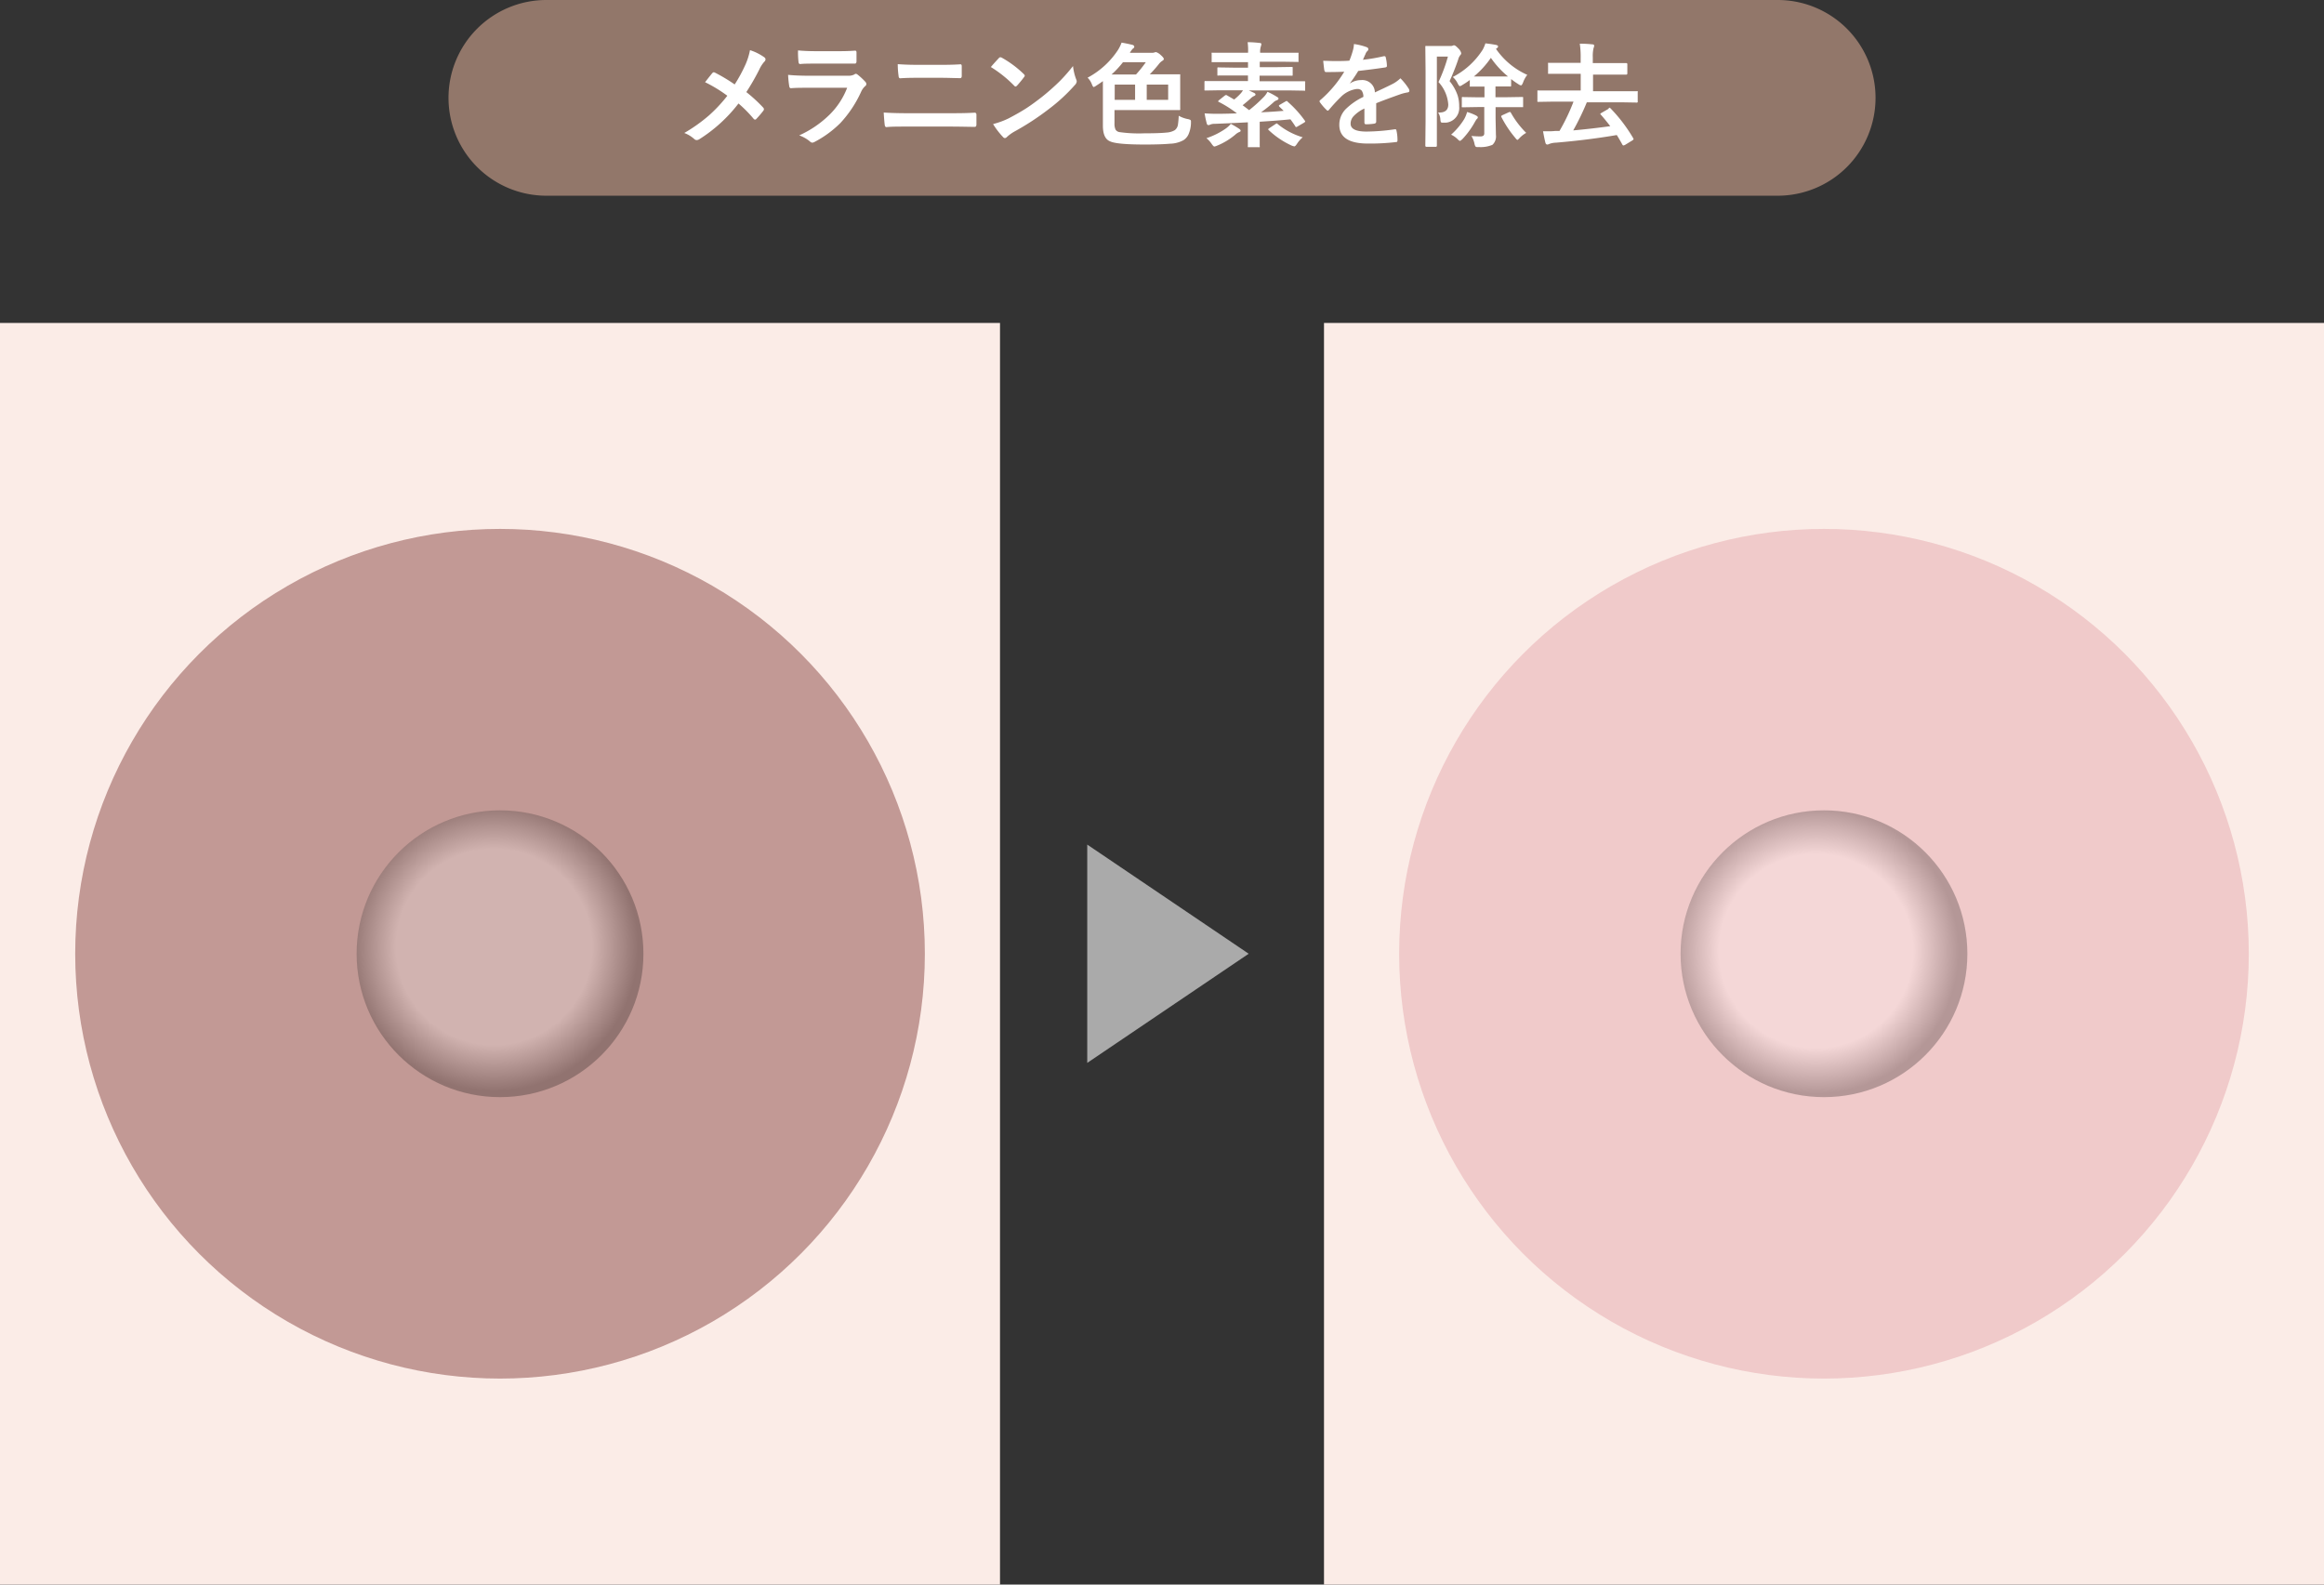
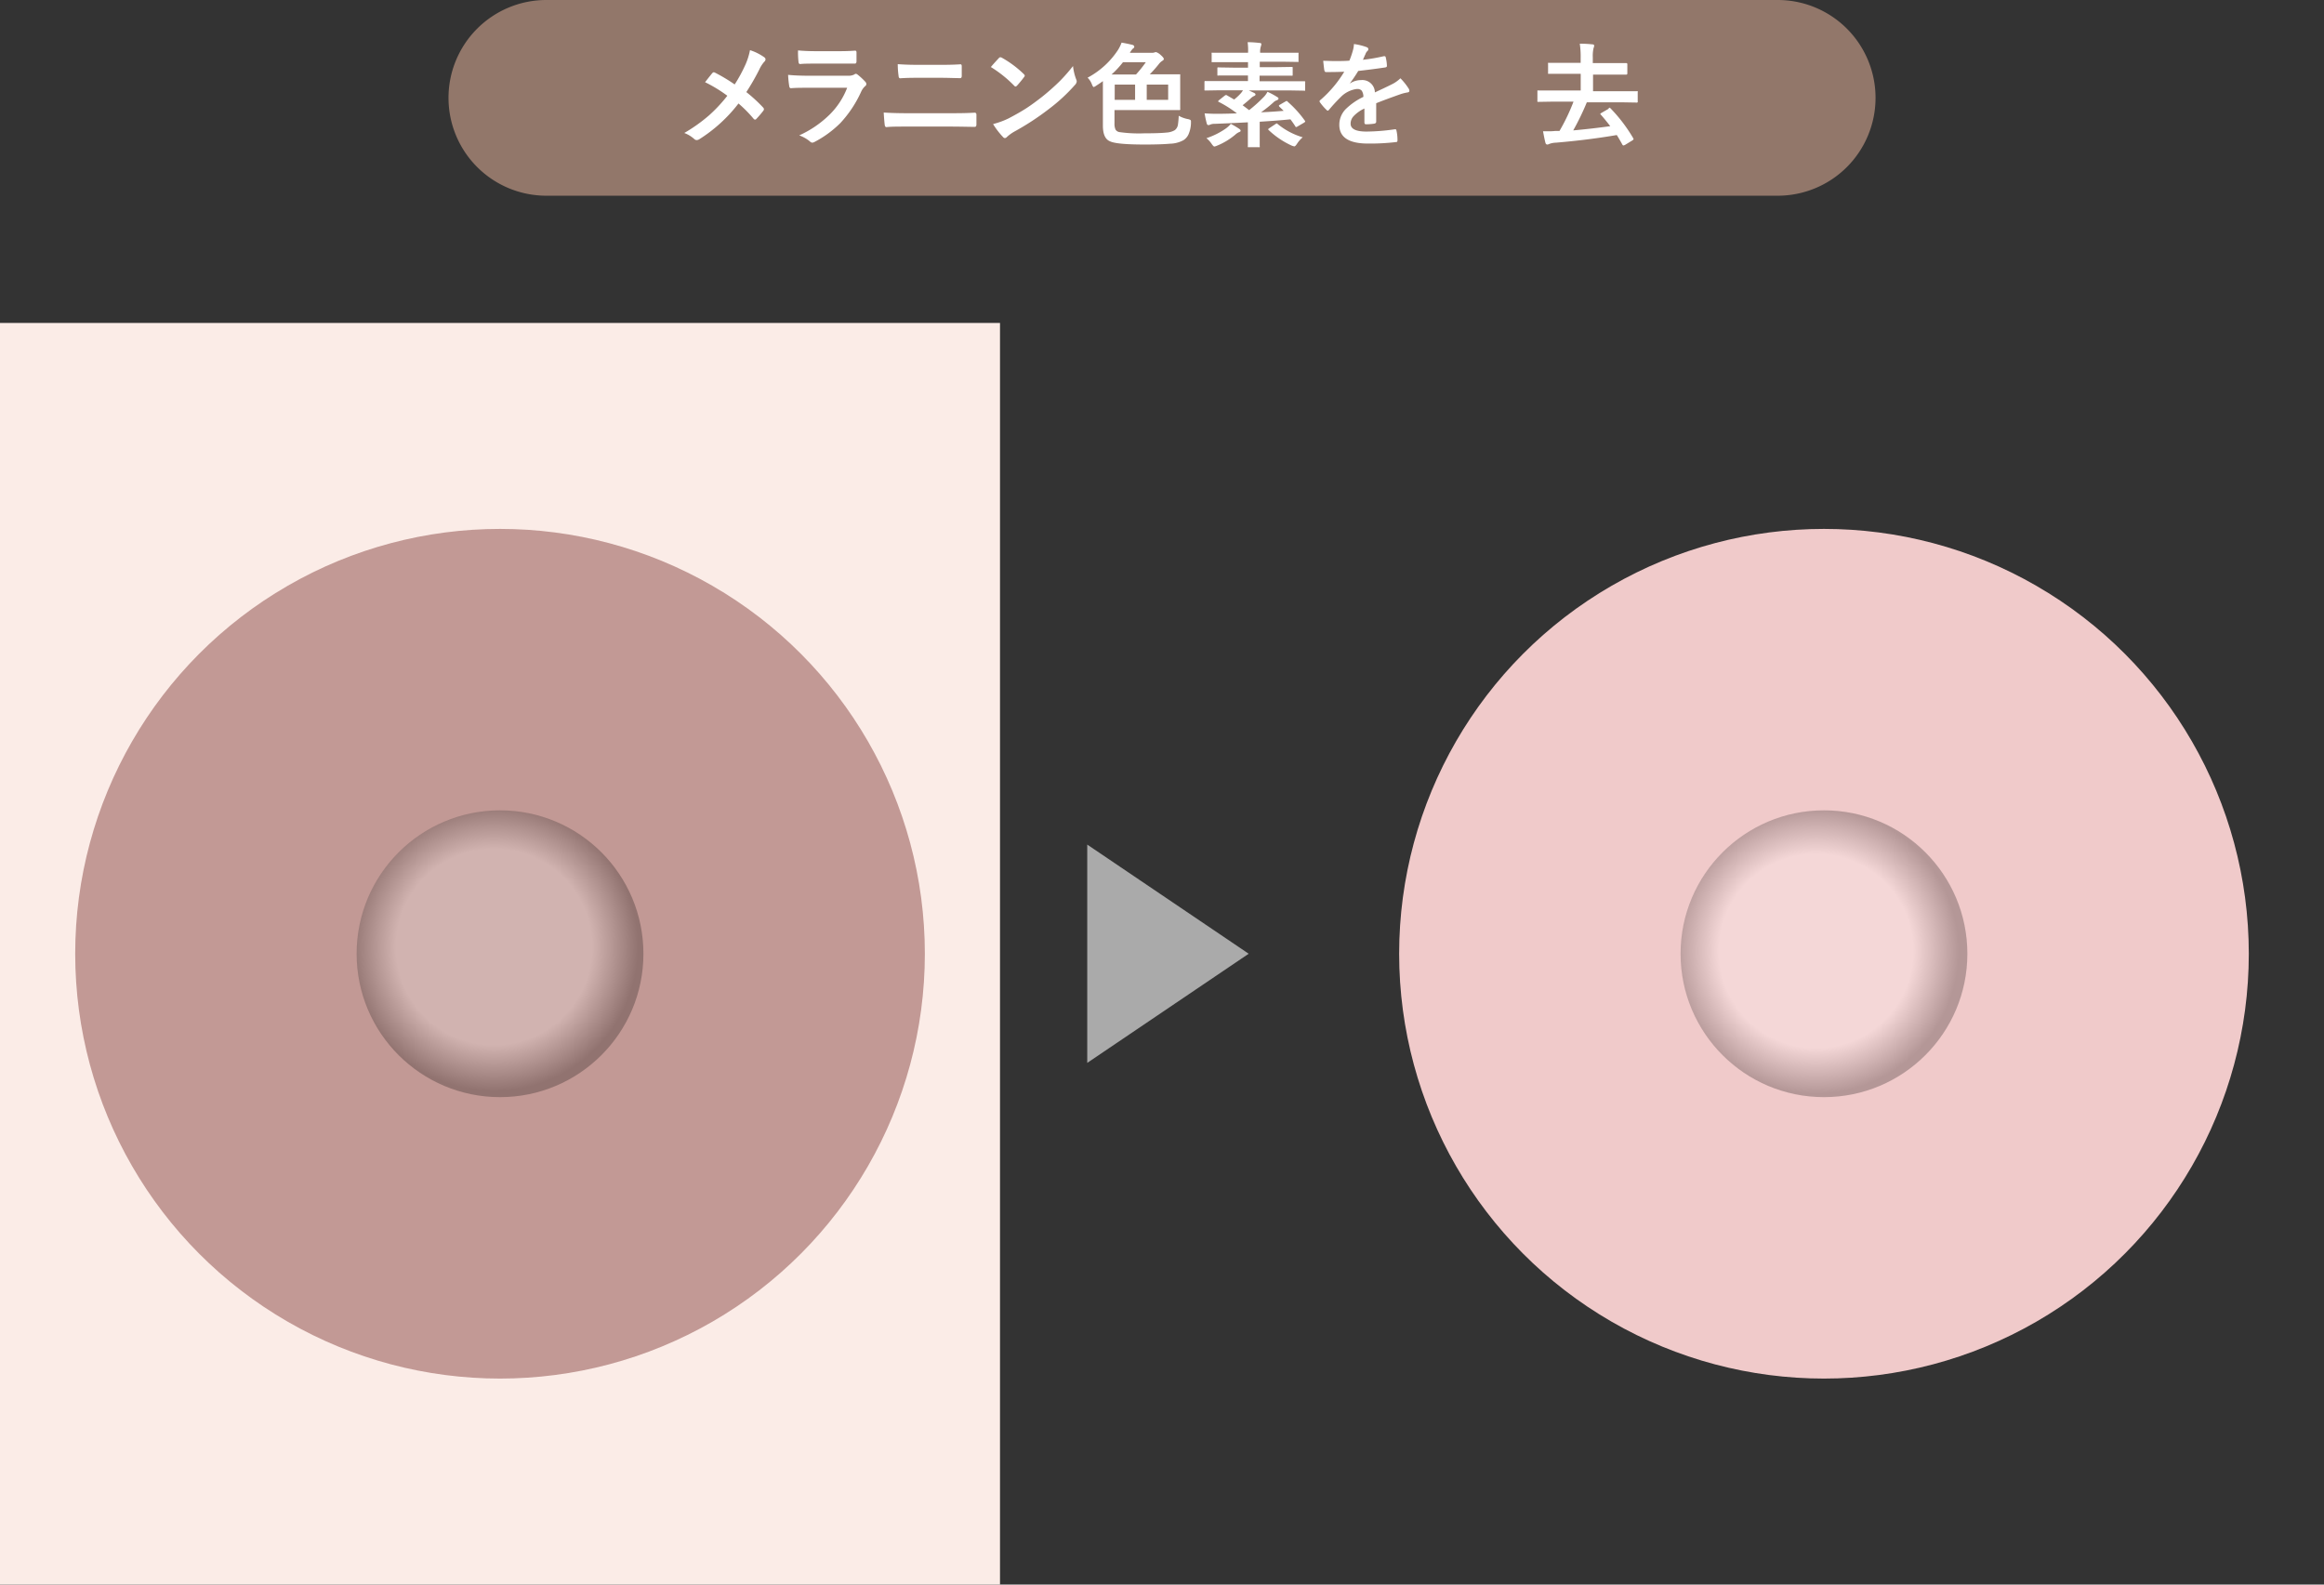
<svg xmlns="http://www.w3.org/2000/svg" xmlns:xlink="http://www.w3.org/1999/xlink" id="レイヤー_1" data-name="レイヤー 1" viewBox="0 0 475 323.86">
  <rect x="0" y="0" width="475" height="323.86" fill="#333333" stroke="none" />
  <defs>
    <style>.cls-1{fill:none;}.cls-2{fill:#fbece7;}.cls-3{clip-path:url(#clip-path);}.cls-4{fill:#f0caca;}.cls-5,.cls-8{isolation:isolate;opacity:0.25;}.cls-5{fill:url(#名称未設定グラデーション);}.cls-6{clip-path:url(#clip-path-2);}.cls-7{fill:#c29995;}.cls-8{fill:url(#名称未設定グラデーション_2);}.cls-9{fill:#aaa;}.cls-10{fill:#92776a;}.cls-11{fill:#fff;}</style>
    <clipPath id="clip-path">
      <rect class="cls-1" x="270.61" y="66" width="204.39" height="257.86" />
    </clipPath>
    <radialGradient id="名称未設定グラデーション" cx="380.42" cy="260.65" r="29.47" gradientTransform="matrix(0.99, 0, 0, -0.99, -5.43, 452.42)" gradientUnits="userSpaceOnUse">
      <stop offset="0.68" stop-color="#fff" />
      <stop offset="1" />
    </radialGradient>
    <clipPath id="clip-path-2">
      <rect class="cls-1" y="66" width="204.39" height="257.86" />
    </clipPath>
    <radialGradient id="名称未設定グラデーション_2" cx="100.98" cy="264.46" r="29.47" gradientTransform="matrix(1, 0, 0, -1, 0, 458)" xlink:href="#名称未設定グラデーション" />
  </defs>
  <g id="レイヤー_2" data-name="レイヤー 2">
    <g id="レイヤー_1-2" data-name="レイヤー 1-2">
-       <rect class="cls-2" x="270.61" y="66" width="204.39" height="257.86" />
      <g class="cls-3">
        <circle class="cls-4" cx="372.8" cy="194.93" r="86.83" />
        <circle class="cls-5" cx="372.8" cy="194.93" r="29.31" />
      </g>
      <rect class="cls-2" y="66" width="204.39" height="257.86" />
      <g class="cls-6">
        <circle class="cls-7" cx="102.2" cy="194.93" r="86.83" />
        <circle class="cls-8" cx="102.2" cy="194.93" r="29.31" />
      </g>
      <polygon class="cls-9" points="222.22 217.24 222.22 172.62 255.22 194.93 222.22 217.24" />
      <path class="cls-10" d="M111.67,0H363.34a20,20,0,0,1,20,20h0a20,20,0,0,1-20,20H111.67a20,20,0,0,1-20-20h0A20,20,0,0,1,111.67,0Z" />
      <path class="cls-11" d="M150.16,17.26a30.59,30.59,0,0,0,2.24-4.14,13.64,13.64,0,0,0,.89-2.87,10.52,10.52,0,0,1,2.94,1.47.51.51,0,0,1,.23.4.64.64,0,0,1-.26.51,6.58,6.58,0,0,0-1,1.56,46.2,46.2,0,0,1-2.66,4.63A31.19,31.19,0,0,1,156,22a.58.58,0,0,1,.14.33.65.65,0,0,1-.11.29,21.38,21.38,0,0,1-1.43,1.67.39.39,0,0,1-.28.16.47.47,0,0,1-.32-.21,26.27,26.27,0,0,0-3.06-3.09,30.75,30.75,0,0,1-8,7.3,1.05,1.05,0,0,1-.54.18.7.7,0,0,1-.44-.16,6.41,6.41,0,0,0-2.1-1.29,32.84,32.84,0,0,0,5.07-3.61,30.47,30.47,0,0,0,3.73-4,28.94,28.94,0,0,0-4.55-2.77c.85-1.09,1.36-1.73,1.54-1.92a.38.38,0,0,1,.23-.11.71.71,0,0,1,.28.09A34.42,34.42,0,0,1,150.16,17.26Z" />
      <path class="cls-11" d="M161.08,15.3c1.19.12,2.62.18,4.3.18h8a2.54,2.54,0,0,0,1.24-.26.49.49,0,0,1,.3-.14.66.66,0,0,1,.35.16,13.49,13.49,0,0,1,1.57,1.45.71.71,0,0,1,.23.49.53.53,0,0,1-.26.44,3.47,3.47,0,0,0-.79,1.1,23.83,23.83,0,0,1-4.26,6.43A21.65,21.65,0,0,1,166.5,29a1.25,1.25,0,0,1-.47.16.78.78,0,0,1-.51-.27,7.26,7.26,0,0,0-2.17-1.22,21.41,21.41,0,0,0,6.22-4.25,15.5,15.5,0,0,0,3.58-5.48h-8c-1.3,0-2.47,0-3.5.09-.19,0-.3-.15-.34-.44A19.52,19.52,0,0,1,161.08,15.3Zm2-5c1.11.11,2.39.16,3.83.16h4.2c1,0,2.16,0,3.66-.11.19,0,.29.12.29.36v1.82c0,.29-.11.47-.33.47h-8c-1.28,0-2.35,0-3.2.09-.2,0-.31-.17-.33-.52a16.93,16.93,0,0,1-.09-2.25Z" />
      <path class="cls-11" d="M180.62,23c1.35.09,3,.14,4.83.14h8.49c1.7,0,3.45,0,5.25-.11.25,0,.38.14.38.42v2c0,.32-.12.48-.35.48-1.11,0-2.81-.06-5.11-.06h-8.73c-1.86,0-3.26,0-4.2.11-.19,0-.31-.15-.35-.44S180.7,24.36,180.62,23Zm2.87-9.89c1.18.09,2.5.14,4,.14h4.62c1.15,0,2.55,0,4.2-.11.17,0,.26.13.26.39v2c0,.31-.13.44-.31.44-1.11,0-2.47-.07-4.08-.07h-4.62c-.92,0-2.11,0-3.57.1-.2,0-.31-.17-.33-.49a17.35,17.35,0,0,1-.17-2.39Z" />
      <path class="cls-11" d="M202.52,13.7c.39-.47.93-1.07,1.63-1.82a.44.44,0,0,1,.33-.18.82.82,0,0,1,.31.11,21.23,21.23,0,0,1,4.45,3.32q.21.21.21.33a.47.47,0,0,1-.14.29,22.21,22.21,0,0,1-1.45,1.76c-.13.12-.22.18-.28.18a.49.49,0,0,1-.3-.18A24.66,24.66,0,0,0,202.52,13.7ZM203,25.35a16.85,16.85,0,0,0,3.16-1.16c1.5-.79,2.75-1.5,3.75-2.16s1.86-1.3,3-2.18a46.51,46.51,0,0,0,3.72-3.29,35.35,35.35,0,0,0,2.68-3.06,11.12,11.12,0,0,0,.65,2.72,1,1,0,0,1,.11.45,1.2,1.2,0,0,1-.37.7,36,36,0,0,1-5.37,4.95,53.92,53.92,0,0,1-7,4.57A8.35,8.35,0,0,0,205.8,28a.66.66,0,0,1-.42.23A.63.63,0,0,1,205,28a16.08,16.08,0,0,1-2-2.6Z" />
      <path class="cls-11" d="M222.29,15.88a17,17,0,0,0,6.19-5.63,8.16,8.16,0,0,0,.76-1.54c.75.13,1.5.28,2.26.47.22.08.33.21.33.38s-.08.24-.26.36a3.44,3.44,0,0,0-.58.78l-.07.09h4.48a1.51,1.51,0,0,0,.56-.07,1,1,0,0,1,.33-.07,2.44,2.44,0,0,1,.93.58c.44.38.65.66.65.82s-.12.29-.37.42a3.08,3.08,0,0,0-.72.72,25.79,25.79,0,0,1-1.78,2h2.76l3.23,0c.13,0,.21,0,.23,0s0,.1,0,.22v6.81a.21.21,0,0,1-.08.27.21.21,0,0,1-.19,0l-3.23,0h-9.93V25.2a2.9,2.9,0,0,0,.22,1.3,1.18,1.18,0,0,0,.74.49,27.76,27.76,0,0,0,5.07.26c2.18,0,3.73-.06,4.64-.16a3.76,3.76,0,0,0,1.66-.49,1.76,1.76,0,0,0,.64-1.13,18.16,18.16,0,0,0,.16-1.81,6.17,6.17,0,0,0,1.81.67,1.9,1.9,0,0,1,.57.18.36.36,0,0,1,.12.31v.42a6.18,6.18,0,0,1-.53,2.28,2.8,2.8,0,0,1-1,1.13,6,6,0,0,1-2.75.72c-1.19.11-2.91.17-5.15.17q-5.73,0-7.1-.65c-1-.4-1.47-1.48-1.47-3.23V16.58c-.28.22-.73.52-1.36.93a2,2,0,0,1-.51.28c-.11,0-.23-.18-.38-.56A3.67,3.67,0,0,0,222.29,15.88Zm4.9-.66h5a24.07,24.07,0,0,0,2-2.5h-4.67a19,19,0,0,1-2.33,2.5Zm.64,5.18H232V17.29h-4.16Zm10.93,0V17.29h-4.38V20.4Z" />
      <path class="cls-11" d="M263.23,20.83a21.77,21.77,0,0,1,3.44,3.8.35.35,0,0,1,.1.19c0,.07-.08.15-.22.24l-1.33.78a.81.81,0,0,1-.3.13c-.05,0-.11,0-.17-.15-.21-.33-.53-.81-1-1.43-1.75.18-3.85.34-6.28.49v2.71l0,2.26a.37.37,0,0,1,0,.23.34.34,0,0,1-.2,0h-2.22a.41.41,0,0,1,0-.22l0-2.26V25c-3.11.16-5.38.26-6.79.31a2.25,2.25,0,0,0-.89.15.89.89,0,0,1-.36.11q-.28,0-.36-.33a20.57,20.57,0,0,1-.44-2.07c.86.06,1.68.09,2.45.09,1.87,0,3.25-.06,4.15-.09a23.3,23.3,0,0,0-3.66-2.32.16.16,0,0,1-.16-.16c0-.06.06-.14.18-.23l1.16-.92a.55.55,0,0,1,.27-.12.5.5,0,0,1,.2.08l1.45.84a11.16,11.16,0,0,0,1.33-1.24,3.7,3.7,0,0,0,.47-.65h-4.72l-2.94.05c-.12,0-.19,0-.21-.05s0-.1,0-.21V16.81a.4.4,0,0,1,.05-.24.34.34,0,0,1,.2,0h8.64V15.43h-6a.36.36,0,0,1-.25,0V14c0-.13,0-.2.06-.22a.45.45,0,0,1,.23,0l3.17.05h2.8V12.71H251l-3.14,0c-.12,0-.19,0-.21,0s0-.09,0-.2V11a.34.34,0,0,1,0-.22.34.34,0,0,1,.2,0h7.24A12,12,0,0,0,255,8.62a21.77,21.77,0,0,1,2.46.16c.23,0,.35.1.35.23a1.66,1.66,0,0,1-.11.49,3.71,3.71,0,0,0-.14,1.28h7.84a.37.37,0,0,1,0,.21v1.67a.38.38,0,0,1-.21,0L262,12.61h-4.52v1.12h3.32l3.16-.05a.43.43,0,0,1,.25.05v1.52c0,.12,0,.2-.06.22s-.1,0-.23,0h-6.48v1.14h9.1c.13,0,.2,0,.22.05a.41.41,0,0,1,0,.22v1.43c0,.13,0,.2,0,.22a.37.37,0,0,1-.21,0l-2.93-.05h-8.37l1.09.51q.27.14.27.33c0,.12-.1.22-.29.3a2.43,2.43,0,0,0-.71.51c-.62.56-1.16,1-1.63,1.38l1.33,1a29.44,29.44,0,0,0,2.88-2.58,4.35,4.35,0,0,0,.87-1.17,15.43,15.43,0,0,1,2,1.08c.17.09.26.2.26.31s-.11.24-.33.34a1.69,1.69,0,0,0-.74.46,25.29,25.29,0,0,1-2.51,2c1.35-.05,2.9-.15,4.63-.3l-.87-.84a.45.45,0,0,1-.11-.19c0-.07.09-.16.26-.25l1.09-.63a.77.77,0,0,1,.25-.1A.4.4,0,0,1,263.23,20.83ZM251.54,25.3a18.15,18.15,0,0,1,1.8,1.07c.16.13.23.24.23.36s-.11.21-.33.28a2.81,2.81,0,0,0-.76.51,13.84,13.84,0,0,1-3.72,2.25,2.53,2.53,0,0,1-.55.18c-.13,0-.3-.17-.54-.51a5.41,5.41,0,0,0-1.09-1.2,15,15,0,0,0,4-2,5.34,5.34,0,0,0,1-.94Zm14.72,2.76a6.08,6.08,0,0,0-1.16,1.32c-.23.36-.42.54-.56.54a3.24,3.24,0,0,1-.53-.16,17.21,17.21,0,0,1-4.7-3.17c-.07-.07-.11-.12-.11-.16s.07-.12.21-.22l1.24-.82a1.18,1.18,0,0,1,.29-.16c.05,0,.11,0,.2.12A14.52,14.52,0,0,0,266.26,28.06Z" />
      <path class="cls-11" d="M276.73,9a12.18,12.18,0,0,1,2.66.66.43.43,0,0,1,.12.74,1.67,1.67,0,0,0-.39.56,1.4,1.4,0,0,1-.15.34l-.4.92a35.94,35.94,0,0,0,4.25-.73H283c.12,0,.2.08.23.25a7.92,7.92,0,0,1,.24,1.68v.06c0,.17-.13.28-.39.31-1.82.27-3.64.5-5.47.71a30.13,30.13,0,0,1-1.75,2.59h0a4.13,4.13,0,0,1,2.33-.72A2.57,2.57,0,0,1,281,18.66c0,.07,0,.15,0,.23,1.59-.74,2.74-1.28,3.44-1.64A6.79,6.79,0,0,0,286.23,16a12.56,12.56,0,0,1,1.65,2.05,1,1,0,0,1,.18.51q0,.27-.36.33a8.66,8.66,0,0,0-1.42.35c-2.29.81-3.95,1.43-5,1.86v3.76q0,.36-.45.42a11.45,11.45,0,0,1-1.65.12c-.2,0-.31-.13-.31-.38V22.18a7.07,7.07,0,0,0-2.27,1.63,2.22,2.22,0,0,0-.55,1.47c0,1.07,1.08,1.61,3.24,1.61a41.76,41.76,0,0,0,5.81-.47h.07c.15,0,.23.09.25.26a8.82,8.82,0,0,1,.21,1.92v.08c0,.23-.08.35-.26.35a44.44,44.44,0,0,1-5.77.31c-3.91,0-5.87-1.28-5.86-3.85a4.55,4.55,0,0,1,1.3-3.18,13.34,13.34,0,0,1,3.62-2.51,2.16,2.16,0,0,0-.35-1.28,1.14,1.14,0,0,0-.91-.33h-.14A5.64,5.64,0,0,0,274,19.87c-.82.81-1.6,1.65-2.34,2.54-.11.14-.21.21-.29.21s-.14-.06-.25-.16a10.29,10.29,0,0,1-1.33-1.54.43.43,0,0,1-.09-.22.33.33,0,0,1,.16-.25,23.81,23.81,0,0,0,4.89-5.79c-1.09.05-2.33.07-3.74.07-.17,0-.28-.12-.33-.37s-.13-.94-.23-1.93c.75,0,1.53.05,2.35.05,1,0,2,0,3-.08a17.49,17.49,0,0,0,.69-2A5.57,5.57,0,0,0,276.73,9Z" />
-       <path class="cls-11" d="M293.93,23h.25c1.22,0,1.83-.55,1.83-1.64a7.53,7.53,0,0,0-2-4.59,32.26,32.26,0,0,0,1.93-5.21h-2.26V29.77c0,.16-.08.24-.25.24h-1.84q-.27,0-.27-.24l.05-5V14.67l-.05-5.06c0-.12,0-.19.05-.21a.41.41,0,0,1,.22,0l1.86,0h3a1,1,0,0,0,.46-.07.63.63,0,0,1,.3-.07c.18,0,.47.23.89.67a1.93,1.93,0,0,1,.56.94.63.63,0,0,1-.21.42,2.48,2.48,0,0,0-.42.9,46.11,46.11,0,0,1-1.75,4.39,9.47,9.47,0,0,1,1.65,2.94,7.52,7.52,0,0,1,.31,2.26,3,3,0,0,1-2.68,3.29h-.73c-.19,0-.31-.06-.35-.16a2.62,2.62,0,0,1-.09-.56A2.75,2.75,0,0,0,293.93,23Zm2.65,4.53a14.27,14.27,0,0,0,2.68-3.17,6.49,6.49,0,0,0,.6-1.47,10.4,10.4,0,0,1,1.78.69c.28.15.42.28.42.4a.46.46,0,0,1-.23.35,7,7,0,0,0-.46.74,17.34,17.34,0,0,1-2.41,3.3q-.42.42-.57.42c-.09,0-.26-.13-.51-.38a4.62,4.62,0,0,0-1.3-.89Zm5.49-5.65-3.05.05c-.14,0-.22,0-.24-.05a.34.34,0,0,1,0-.2V20.06c0-.12,0-.19.06-.22a.45.45,0,0,1,.23,0l3.05.05h1.29v-2.2h-3a.45.45,0,0,1,0-.23V16.35a13.88,13.88,0,0,1-1.5,1,1.54,1.54,0,0,1-.53.26c-.1,0-.25-.18-.45-.56a4,4,0,0,0-1-1.31,15.9,15.9,0,0,0,6.11-5.57,7.17,7.17,0,0,0,.56-1.31c1,.11,1.73.23,2.22.33.25.07.37.17.37.3a.43.43,0,0,1-.23.35.74.74,0,0,0-.19.16,15.34,15.34,0,0,0,6.39,5.3,5.36,5.36,0,0,0-.87,1.59c-.16.38-.3.56-.4.56a1.1,1.1,0,0,1-.54-.24,14.24,14.24,0,0,1-1.49-1.05v1.27q0,.2-.06.24a.45.45,0,0,1-.23,0h-2.91v2.2H308l3.08-.05a.37.37,0,0,1,.23.05.34.34,0,0,1,0,.2V21.9s-.1,0-.22,0l-3.08,0h-2.33v2.27l.07,3.43a2.34,2.34,0,0,1-.71,2,6.23,6.23,0,0,1-2.7.46H302a.53.53,0,0,1-.45-.15,2,2,0,0,1-.19-.58,5,5,0,0,0-.62-1.54c.62.06,1.23.09,1.81.09a1.06,1.06,0,0,0,.67-.17.77.77,0,0,0,.15-.55V21.88Zm-.85-6.25h7a18.36,18.36,0,0,1-3.5-3.81,18.65,18.65,0,0,1-3.46,3.8Zm10.71,11.53a5.77,5.77,0,0,0-1.3,1c-.26.29-.42.43-.49.43s-.23-.14-.45-.43a22.26,22.26,0,0,1-2.8-4.2.64.64,0,0,1-.06-.18c0-.09.1-.17.29-.26l1.29-.59.2-.05c.06,0,.12.05.2.17a18.53,18.53,0,0,0,3.12,4.1Z" />
      <path class="cls-11" d="M329.21,22.18a32,32,0,0,1,4.6,6.06.48.48,0,0,1,.07.2c0,.07-.09.16-.26.27l-1.49.91a1.21,1.21,0,0,1-.32.11.26.26,0,0,1-.19-.13c-.5-.91-.89-1.57-1.17-2q-5.81,1-12.43,1.56a4.19,4.19,0,0,0-1.4.27.8.8,0,0,1-.37.11c-.19,0-.31-.12-.38-.35-.17-.67-.33-1.46-.49-2.36h1.06a11.66,11.66,0,0,0,1.39-.06h.91a40.28,40.28,0,0,0,2.87-6h-4.16l-3,.05c-.12,0-.19,0-.22-.06a.45.45,0,0,1,0-.23v-1.8c0-.13,0-.21,0-.24a.34.34,0,0,1,.2,0h8.65v-3.4h-6.67a.74.74,0,0,1,0-.21V13.07a.41.41,0,0,1,0-.22.34.34,0,0,1,.2,0h6.46v-1a17.83,17.83,0,0,0-.18-2.92,23.08,23.08,0,0,1,2.61.14c.22,0,.33.11.33.26a1.36,1.36,0,0,1-.12.49,7.08,7.08,0,0,0-.16,1.89v1.18h6.83c.15,0,.23.08.23.25V15c0,.17-.08.25-.23.25H325.6v3.4h8.88a.36.36,0,0,1,.25,0,.41.41,0,0,1,0,.22v1.8a.22.22,0,0,1-.11.29.28.28,0,0,1-.18,0l-2.94-.05h-7.17a52.34,52.34,0,0,1-2.78,5.74c2.4-.21,4.93-.5,7.57-.86q-1-1.3-1.92-2.34c-.08-.07-.12-.12-.12-.16s.09-.12.28-.24l1.36-.78A.56.56,0,0,1,329,22,2,2,0,0,1,329.21,22.18Z" />
    </g>
  </g>
</svg>